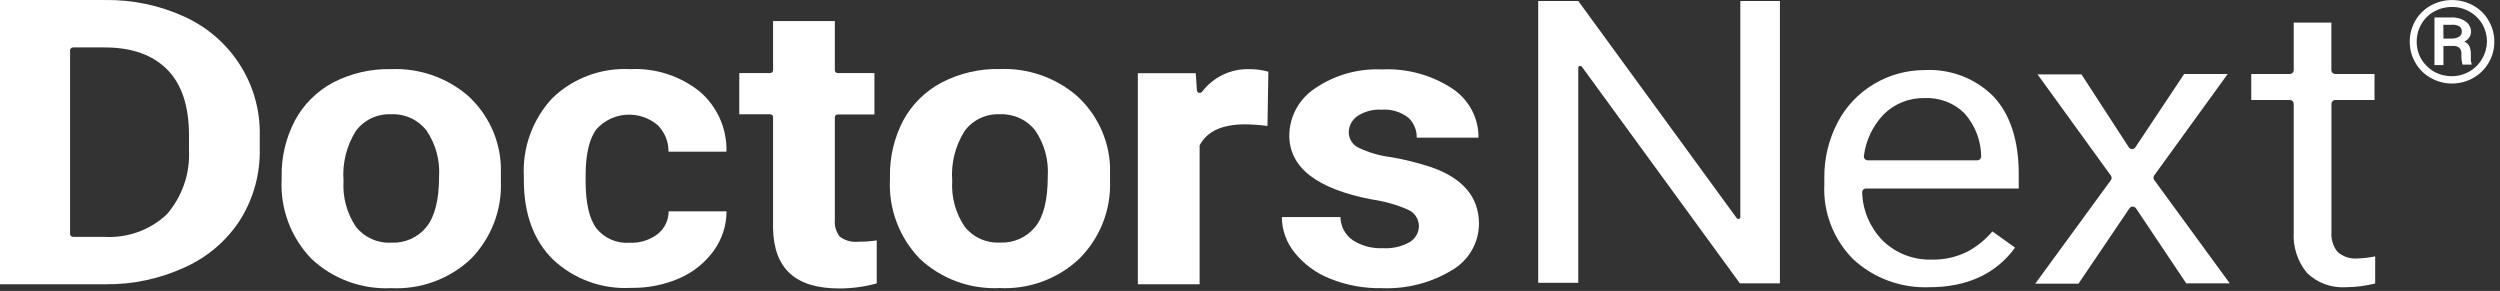
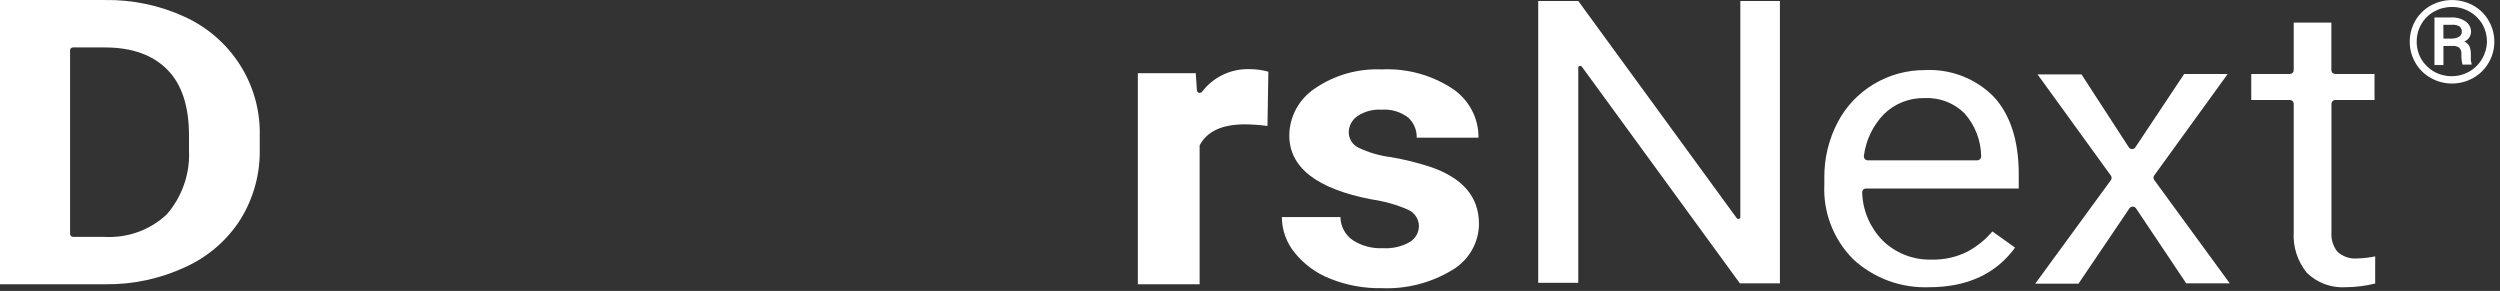
<svg xmlns="http://www.w3.org/2000/svg" width="464" height="54" viewBox="0 0 464 54" fill="none">
  <rect x="0" y="0" width="464" height="54" fill="#333333" stroke="none" />
  <path d="M322.917 52.581L293.59 12.372C293.554 12.326 293.507 12.29 293.454 12.265C293.402 12.241 293.344 12.229 293.285 12.23H293.178C293.105 12.253 293.042 12.297 292.997 12.358C292.952 12.418 292.927 12.491 292.927 12.566V52.493H285.492V0.182H292.927L322.343 40.497C322.38 40.542 322.426 40.579 322.479 40.603C322.532 40.628 322.59 40.64 322.648 40.638H322.756C322.828 40.616 322.891 40.571 322.936 40.511C322.982 40.45 323.006 40.378 323.006 40.303V0.182H330.351V52.581H322.917Z" fill="white" />
  <path d="M357.21 13.009C353.882 13.005 350.617 13.905 347.773 15.61C344.929 17.314 342.615 19.758 341.086 22.673C339.411 25.865 338.556 29.414 338.596 33.008V34.244C338.471 36.799 338.885 39.352 339.81 41.742C340.735 44.132 342.151 46.307 343.97 48.13C345.854 49.868 348.068 51.221 350.485 52.109C352.902 52.998 355.474 53.405 358.052 53.307C365.092 53.307 370.449 50.833 373.996 45.957L369.786 42.954C368.487 44.486 366.907 45.762 365.128 46.717C363.059 47.745 360.762 48.249 358.446 48.183C356.758 48.224 355.08 47.924 353.515 47.301C351.95 46.678 350.531 45.746 349.345 44.562C347.041 42.171 345.714 39.025 345.619 35.728C345.613 35.636 345.626 35.542 345.656 35.455C345.687 35.367 345.735 35.286 345.798 35.216C345.864 35.146 345.945 35.089 346.034 35.05C346.123 35.01 346.22 34.989 346.317 34.986H374.677V32.283C374.677 26.118 373.118 21.295 370.073 17.991C368.417 16.299 366.411 14.978 364.192 14.118C361.972 13.258 359.591 12.88 357.21 13.009ZM367.511 29.527C367.444 29.598 367.364 29.654 367.274 29.694C367.185 29.733 367.089 29.755 366.991 29.757H346.64C346.536 29.754 346.434 29.729 346.341 29.683C346.249 29.637 346.167 29.572 346.102 29.492C346.031 29.418 345.98 29.327 345.952 29.229C345.923 29.13 345.92 29.027 345.941 28.927C346.303 26.03 347.597 23.325 349.632 21.206C350.622 20.225 351.805 19.453 353.108 18.937C354.41 18.421 355.806 18.171 357.21 18.203C358.583 18.138 359.955 18.359 361.236 18.852C362.518 19.345 363.679 20.099 364.644 21.065C366.59 23.279 367.676 26.103 367.708 29.033C367.711 29.124 367.695 29.215 367.661 29.3C367.627 29.385 367.576 29.462 367.511 29.527Z" fill="white" />
  <path d="M399.845 32.53L413.461 13.732H405.381L396.316 27.353C396.252 27.45 396.164 27.53 396.061 27.585C395.958 27.641 395.842 27.67 395.725 27.671C395.605 27.673 395.486 27.645 395.379 27.589C395.273 27.534 395.182 27.453 395.116 27.353L386.32 13.803H378.168L391.784 32.6C391.87 32.722 391.916 32.867 391.916 33.016C391.916 33.164 391.87 33.309 391.784 33.431L377.738 52.652H385.764L395.241 38.642C395.31 38.551 395.399 38.477 395.501 38.426C395.604 38.375 395.717 38.348 395.832 38.348C395.948 38.348 396.061 38.375 396.164 38.426C396.266 38.477 396.355 38.551 396.424 38.642L405.757 52.581H413.837L399.792 33.36C399.713 33.233 399.676 33.085 399.686 32.937C399.695 32.788 399.751 32.646 399.845 32.53Z" fill="white" />
  <path d="M433.83 46.733C433.012 45.692 432.616 44.389 432.719 43.076V19.261C432.719 19.074 432.795 18.894 432.929 18.761C433.064 18.629 433.246 18.554 433.436 18.554H440.71V13.731H433.418C433.228 13.731 433.046 13.657 432.911 13.524C432.777 13.392 432.702 13.212 432.702 13.025V4.191H425.715V13.025C425.715 13.117 425.696 13.209 425.66 13.295C425.624 13.381 425.571 13.459 425.505 13.524C425.438 13.59 425.359 13.642 425.272 13.678C425.185 13.713 425.092 13.731 424.998 13.731H417.832V18.554H424.998C425.092 18.554 425.185 18.573 425.272 18.608C425.359 18.644 425.438 18.696 425.505 18.761C425.571 18.827 425.624 18.905 425.66 18.991C425.696 19.076 425.715 19.168 425.715 19.261V43.04C425.537 45.792 426.413 48.509 428.169 50.655C429.124 51.581 430.268 52.297 431.525 52.754C432.783 53.211 434.124 53.398 435.46 53.305C437.274 53.29 439.078 53.058 440.835 52.616V47.581C439.745 47.809 438.635 47.939 437.521 47.969C436.852 48.025 436.18 47.944 435.545 47.731C434.91 47.518 434.326 47.178 433.83 46.733Z" fill="white" />
-   <path d="M86.743 17.672C82.807 14.342 77.735 12.611 72.554 12.831C68.814 12.748 65.115 13.606 61.805 15.322C58.79 16.937 56.328 19.396 54.728 22.389C53.048 25.603 52.204 29.179 52.274 32.794V33.272C52.13 35.975 52.547 38.679 53.498 41.219C54.45 43.758 55.917 46.08 57.81 48.041C59.777 49.89 62.104 51.326 64.651 52.261C67.198 53.197 69.911 53.612 72.625 53.482C75.339 53.613 78.051 53.197 80.595 52.258C83.14 51.319 85.463 49.878 87.423 48.023C89.29 46.109 90.743 43.842 91.695 41.358C92.647 38.873 93.076 36.225 92.959 33.572V30.887C92.871 28.386 92.275 25.928 91.207 23.659C90.139 21.389 88.621 19.353 86.743 17.672ZM79.147 42.123C78.375 43.082 77.382 43.847 76.252 44.354C75.121 44.861 73.884 45.095 72.643 45.038C71.385 45.104 70.129 44.87 68.981 44.357C67.834 43.843 66.829 43.065 66.051 42.087C64.371 39.568 63.567 36.58 63.757 33.572C63.509 30.319 64.312 27.072 66.051 24.297C66.795 23.296 67.777 22.49 68.911 21.951C70.045 21.412 71.296 21.156 72.554 21.205C73.817 21.145 75.076 21.387 76.224 21.909C77.371 22.432 78.374 23.221 79.147 24.209C80.854 26.71 81.679 29.696 81.493 32.706C81.493 37.105 80.705 40.179 79.147 42.123Z" fill="white" />
-   <path d="M110.733 23.943C112.141 22.389 114.11 21.439 116.219 21.297C118.328 21.155 120.41 21.832 122.019 23.183C122.682 23.833 123.206 24.607 123.56 25.459C123.913 26.312 124.09 27.226 124.08 28.147H134.829C134.889 26.049 134.479 23.963 133.627 22.039C132.776 20.115 131.504 18.4 129.902 17.017C126.271 14.093 121.668 12.601 116.985 12.83C114.321 12.688 111.656 13.096 109.161 14.026C106.665 14.957 104.394 16.391 102.492 18.236C100.688 20.182 99.294 22.461 98.39 24.942C97.486 27.422 97.09 30.055 97.225 32.688V33.377C97.225 39.648 99.016 44.577 102.599 48.128C104.519 49.948 106.798 51.358 109.295 52.27C111.792 53.182 114.452 53.576 117.111 53.428C120.19 53.479 123.245 52.877 126.068 51.662C128.637 50.55 130.853 48.773 132.482 46.521C134.015 44.388 134.841 41.839 134.847 39.224H124.098C124.1 40.038 123.916 40.843 123.559 41.577C123.203 42.311 122.682 42.956 122.037 43.464C120.559 44.573 118.733 45.136 116.878 45.054C115.709 45.143 114.536 44.948 113.462 44.486C112.387 44.024 111.444 43.309 110.715 42.404C109.377 40.638 108.703 37.734 108.691 33.695V32.617C108.691 28.607 109.371 25.709 110.733 23.943Z" fill="white" />
-   <path d="M199.734 17.672C195.798 14.342 190.728 12.606 185.546 12.814C181.806 12.729 178.107 13.587 174.797 15.305C171.75 16.907 169.256 19.367 167.631 22.371C165.958 25.588 165.115 29.162 165.176 32.777V33.254C165.032 35.958 165.449 38.662 166.401 41.201C167.352 43.741 168.819 46.062 170.712 48.023C172.68 49.871 175.008 51.305 177.555 52.241C180.101 53.176 182.813 53.592 185.528 53.465C188.241 53.597 190.954 53.181 193.498 52.242C196.043 51.303 198.366 49.862 200.326 48.006C202.223 46.11 203.707 43.851 204.686 41.369C205.666 38.887 206.121 36.234 206.023 33.572V30.887C205.917 28.383 205.307 25.924 204.227 23.655C203.147 21.386 201.62 19.352 199.734 17.672ZM192.138 42.105C191.362 43.064 190.366 43.828 189.233 44.335C188.099 44.841 186.86 45.076 185.617 45.02C184.362 45.086 183.108 44.853 181.963 44.339C180.819 43.826 179.817 43.047 179.043 42.07C177.354 39.561 176.542 36.577 176.731 33.572C176.48 30.316 177.289 27.067 179.043 24.297C179.785 23.294 180.767 22.486 181.901 21.947C183.035 21.408 184.287 21.153 185.546 21.205C186.808 21.148 188.066 21.391 189.214 21.914C190.361 22.436 191.364 23.223 192.138 24.209C193.84 26.712 194.658 29.698 194.467 32.706C194.467 37.105 193.697 40.179 192.138 42.123V42.105Z" fill="white" />
  <path d="M265.378 30.94C263.035 30.184 260.64 29.593 258.212 29.173C256.097 28.918 254.039 28.321 252.121 27.406C251.59 27.145 251.142 26.744 250.827 26.249C250.511 25.754 250.339 25.182 250.329 24.597C250.327 24.002 250.47 23.414 250.748 22.885C251.026 22.356 251.429 21.901 251.924 21.559C253.24 20.679 254.816 20.257 256.402 20.357C258.184 20.219 259.954 20.742 261.365 21.824C261.881 22.299 262.288 22.878 262.56 23.52C262.831 24.163 262.962 24.855 262.941 25.551H274.407C274.428 23.748 273.991 21.968 273.137 20.372C272.283 18.777 271.038 17.418 269.516 16.418C265.651 13.893 261.068 12.655 256.438 12.884C252.025 12.69 247.669 13.932 244.041 16.418C242.591 17.38 241.402 18.675 240.574 20.193C239.747 21.711 239.307 23.404 239.294 25.127C239.294 31.099 244.399 35.062 254.611 37.017C256.889 37.34 259.113 37.964 261.222 38.872C261.841 39.12 262.373 39.542 262.752 40.085C263.13 40.629 263.34 41.269 263.353 41.928C263.352 42.526 263.196 43.113 262.902 43.635C262.607 44.157 262.183 44.597 261.669 44.914C260.16 45.772 258.428 46.171 256.689 46.062C254.694 46.168 252.716 45.642 251.046 44.561C250.354 44.075 249.788 43.434 249.396 42.691C249.003 41.947 248.795 41.123 248.788 40.285H237.914C237.921 42.697 238.762 45.034 240.297 46.91C242.021 49.048 244.281 50.704 246.854 51.716C249.893 52.944 253.155 53.545 256.438 53.482C261.018 53.675 265.552 52.519 269.462 50.161C270.996 49.274 272.267 48.006 273.15 46.484C274.033 44.963 274.497 43.24 274.497 41.487C274.473 36.493 271.433 32.977 265.378 30.94Z" fill="white" />
  <path d="M34.307 3.132C29.651 0.986 24.559 -0.083 19.42 0.005H0V52.758H19.545C24.684 52.82 29.769 51.726 34.415 49.56C38.616 47.655 42.164 44.586 44.626 40.727C47.061 36.795 48.304 32.259 48.209 27.653V25.18C48.315 20.57 47.057 16.03 44.588 12.115C42.119 8.199 38.546 5.078 34.307 3.132ZM35.078 27.865C35.295 32.213 33.821 36.478 30.957 39.79C29.409 41.24 27.574 42.359 25.567 43.076C23.561 43.794 21.425 44.094 19.294 43.96H13.544C13.401 43.96 13.264 43.904 13.164 43.804C13.063 43.705 13.006 43.57 13.006 43.43V9.333C13.006 9.193 13.063 9.058 13.164 8.958C13.264 8.859 13.401 8.803 13.544 8.803H19.42C24.508 8.803 28.378 10.199 31.083 12.955C33.788 15.711 35.078 19.809 35.078 25.145V27.865Z" fill="white" />
-   <path d="M155.861 43.925C155.168 43.033 154.842 41.917 154.947 40.798V21.771C154.944 21.701 154.957 21.631 154.983 21.566C155.009 21.5 155.048 21.441 155.099 21.391C155.149 21.341 155.209 21.302 155.276 21.276C155.342 21.251 155.413 21.239 155.484 21.241H162.292V13.556H155.484C155.413 13.559 155.342 13.547 155.276 13.521C155.209 13.495 155.149 13.456 155.099 13.406C155.048 13.357 155.009 13.297 154.983 13.232C154.957 13.166 154.944 13.096 154.947 13.026V3.91H143.481V13.026C143.481 13.167 143.425 13.302 143.324 13.401C143.223 13.5 143.086 13.556 142.944 13.556H137.211V21.206H142.944C143.014 21.206 143.084 21.22 143.149 21.246C143.215 21.273 143.274 21.312 143.324 21.361C143.374 21.41 143.413 21.469 143.44 21.533C143.467 21.597 143.481 21.666 143.481 21.736V42.406C143.642 49.897 147.655 53.536 155.771 53.536C158.12 53.538 160.459 53.223 162.722 52.599V44.614C161.608 44.786 160.482 44.869 159.354 44.861C158.111 45.003 156.86 44.668 155.861 43.925Z" fill="white" />
  <path d="M223.115 17.018C223.065 17.084 223 17.137 222.925 17.174C222.851 17.211 222.769 17.23 222.685 17.23H222.524C222.421 17.201 222.329 17.141 222.262 17.059C222.195 16.977 222.155 16.876 222.148 16.77L221.933 13.59H211.184V52.757H222.649V27.229C222.633 27.147 222.633 27.063 222.649 26.982C224.029 24.367 226.806 23.077 231.123 23.077C232.501 23.094 233.878 23.194 235.244 23.378L235.405 13.308C234.239 12.982 233.033 12.822 231.822 12.831C230.137 12.794 228.468 13.154 226.953 13.883C225.439 14.611 224.123 15.686 223.115 17.018Z" fill="white" />
  <path d="M447.25 7.744C447.242 6.383 447.594 5.043 448.271 3.857C448.95 2.676 449.94 1.699 451.138 1.031C452.346 0.359 453.71 0.006 455.097 0.006C456.484 0.006 457.848 0.359 459.056 1.031C460.253 1.695 461.239 2.673 461.905 3.857C462.596 5.038 462.955 6.38 462.944 7.744C462.957 9.116 462.592 10.466 461.887 11.648C461.209 12.829 460.218 13.806 459.02 14.475C457.826 15.148 456.473 15.502 455.097 15.5C453.707 15.507 452.34 15.147 451.138 14.457C449.941 13.793 448.955 12.815 448.289 11.631C447.598 10.45 447.239 9.108 447.25 7.744ZM461.582 7.744C461.59 6.626 461.306 5.525 460.758 4.546C460.202 3.571 459.392 2.76 458.411 2.197C457.398 1.588 456.23 1.276 455.043 1.296C453.894 1.289 452.763 1.582 451.765 2.144C450.776 2.695 449.959 3.501 449.4 4.476C448.83 5.466 448.534 6.587 448.54 7.726C448.53 8.866 448.826 9.988 449.4 10.977C449.973 11.949 450.798 12.754 451.789 13.309C452.78 13.865 453.903 14.151 455.043 14.139C456.203 14.142 457.341 13.836 458.34 13.256C459.325 12.691 460.136 11.873 460.687 10.889C461.258 9.929 461.566 8.839 461.582 7.726V7.744ZM453.503 8.539V12.072H451.837V3.239H454.936C455.868 3.186 456.793 3.434 457.569 3.946C457.9 4.166 458.169 4.463 458.354 4.812C458.539 5.16 458.632 5.549 458.626 5.942C458.611 6.324 458.484 6.693 458.262 7.007C458.04 7.32 457.731 7.563 457.372 7.709C457.783 7.886 458.119 8.198 458.322 8.592C458.511 9.045 458.603 9.533 458.59 10.023C458.59 10.588 458.59 10.995 458.59 11.224C458.613 11.424 458.661 11.62 458.734 11.807V11.984H457.032C456.876 11.336 456.81 10.671 456.835 10.005C456.855 9.801 456.831 9.596 456.767 9.401C456.702 9.207 456.597 9.027 456.459 8.875C456.11 8.614 455.677 8.488 455.24 8.521L453.503 8.539ZM453.503 7.161H455.043C455.514 7.172 455.979 7.056 456.387 6.825C456.542 6.737 456.671 6.611 456.762 6.46C456.853 6.308 456.903 6.136 456.906 5.96C456.928 5.768 456.903 5.573 456.835 5.392C456.767 5.211 456.656 5.049 456.512 4.917C456.069 4.661 455.555 4.55 455.043 4.599H453.485L453.503 7.161Z" fill="white" />
</svg>